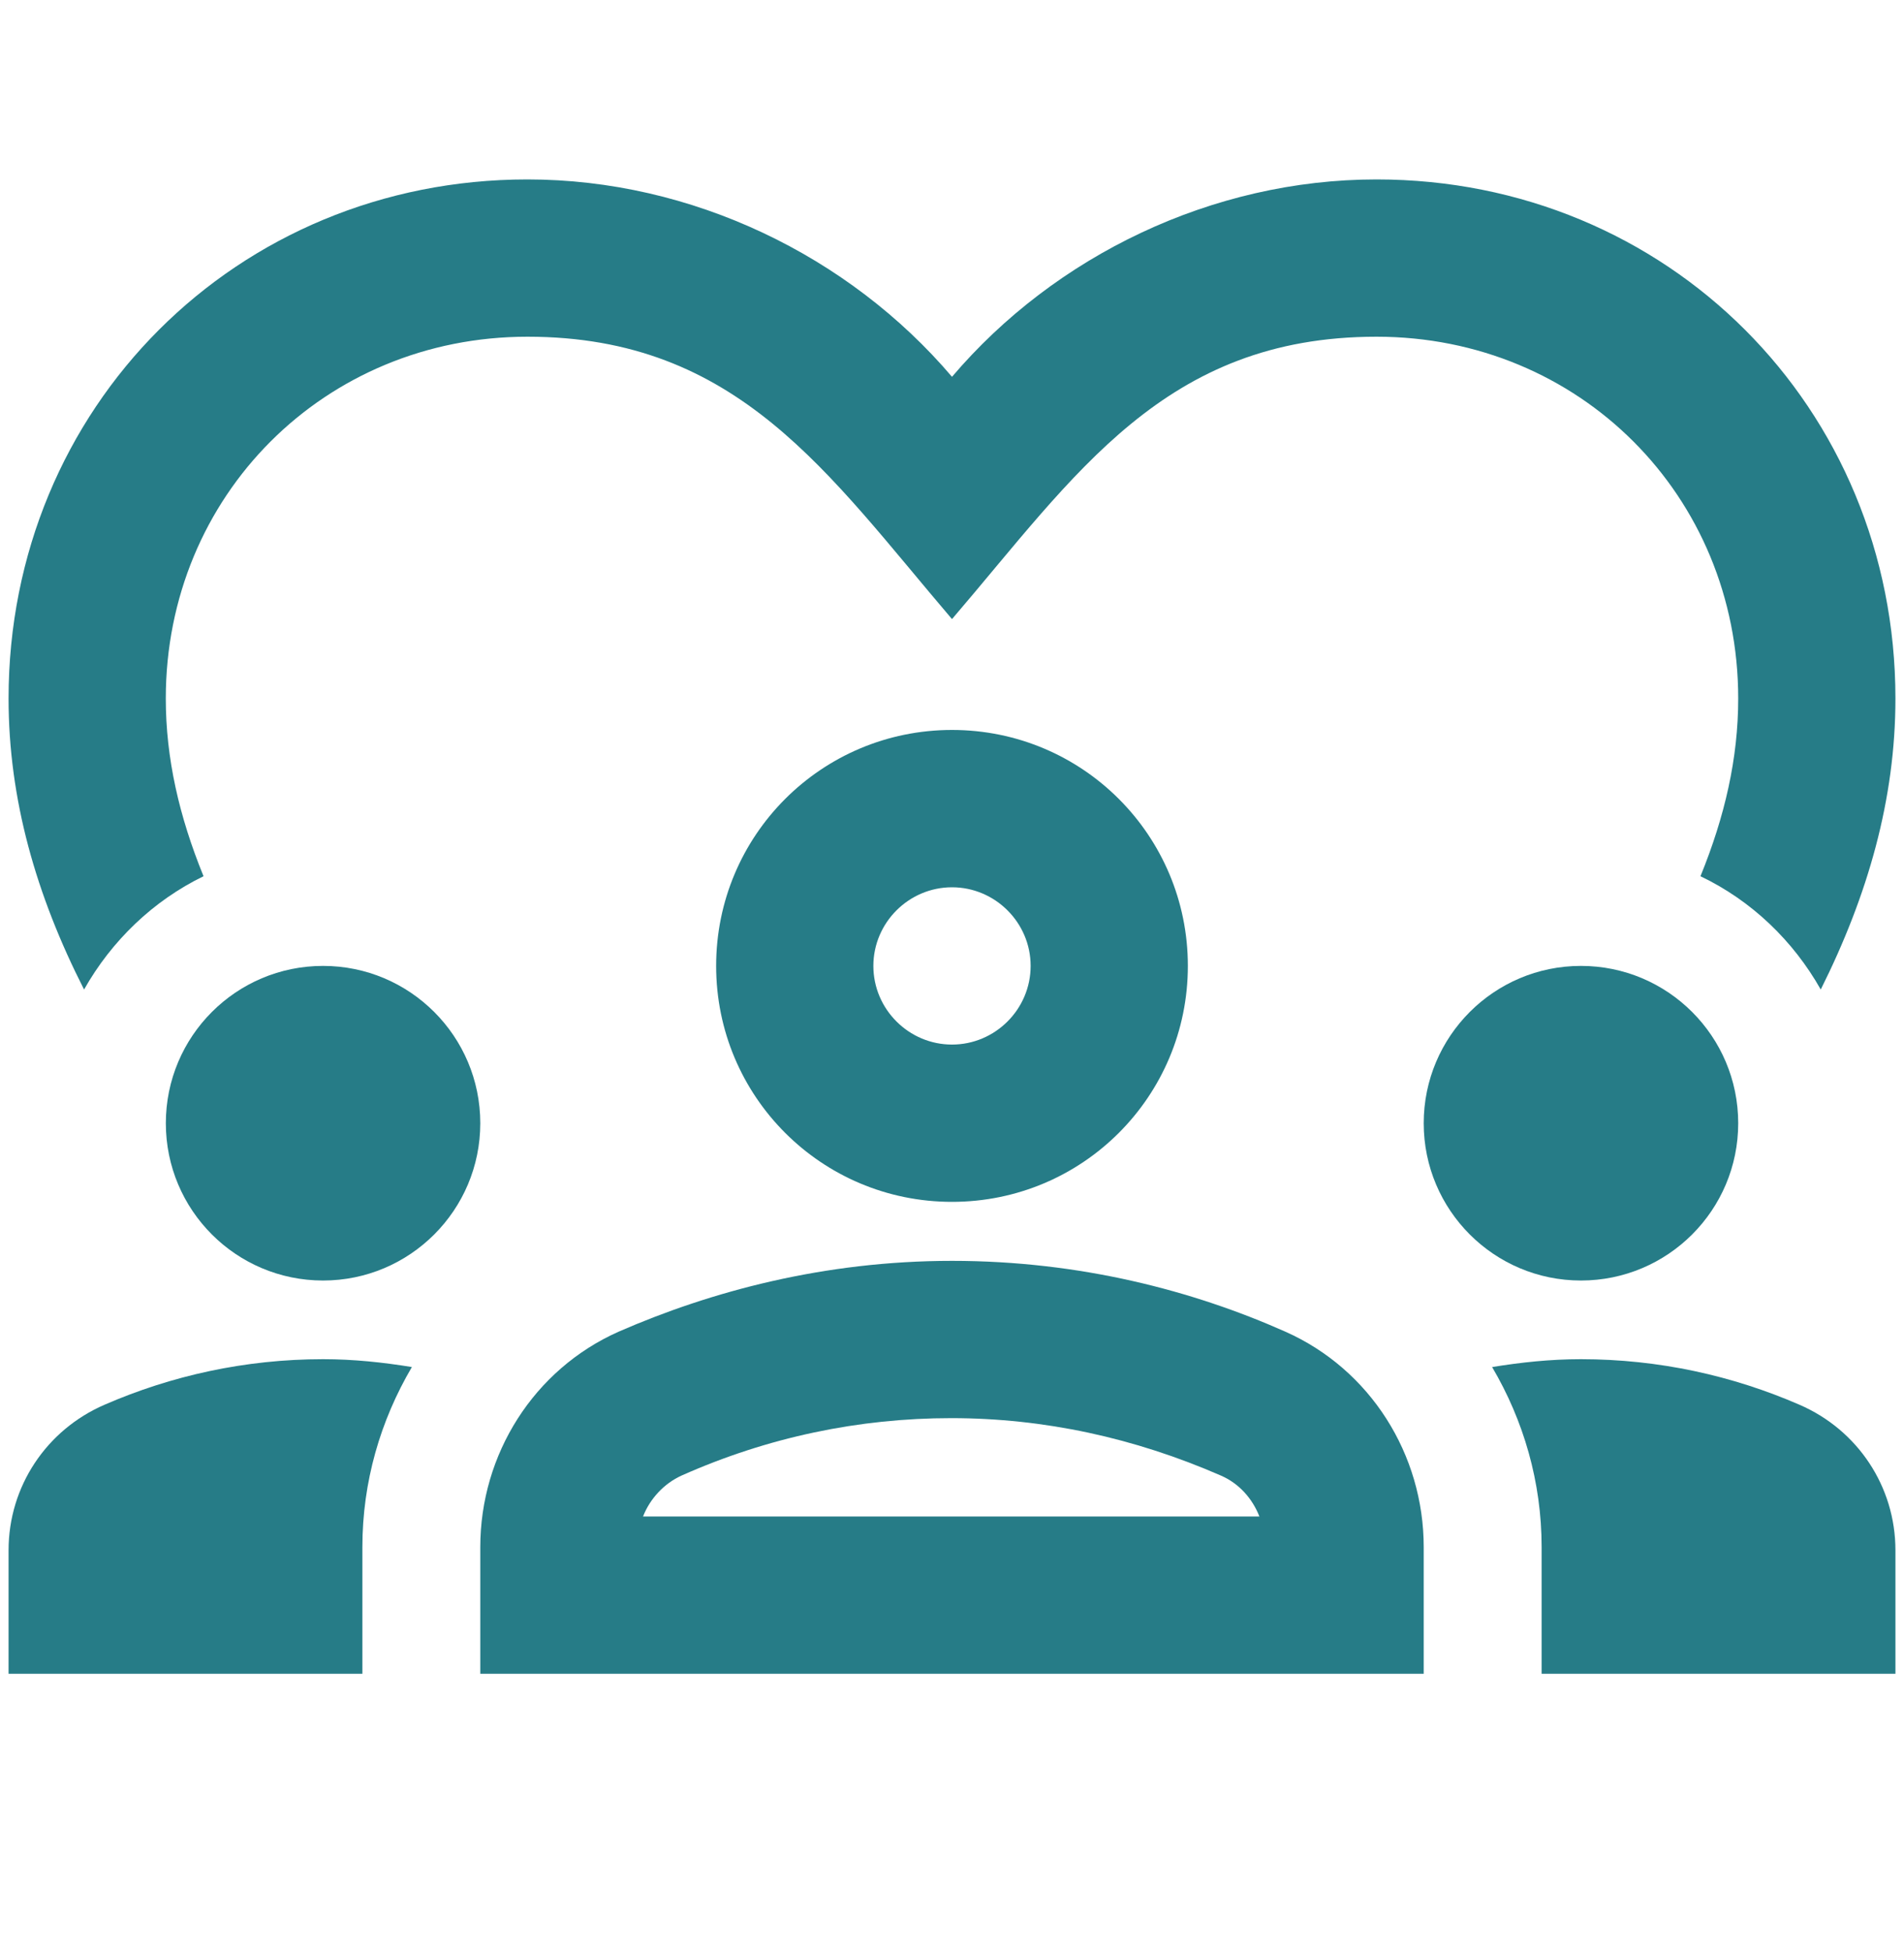
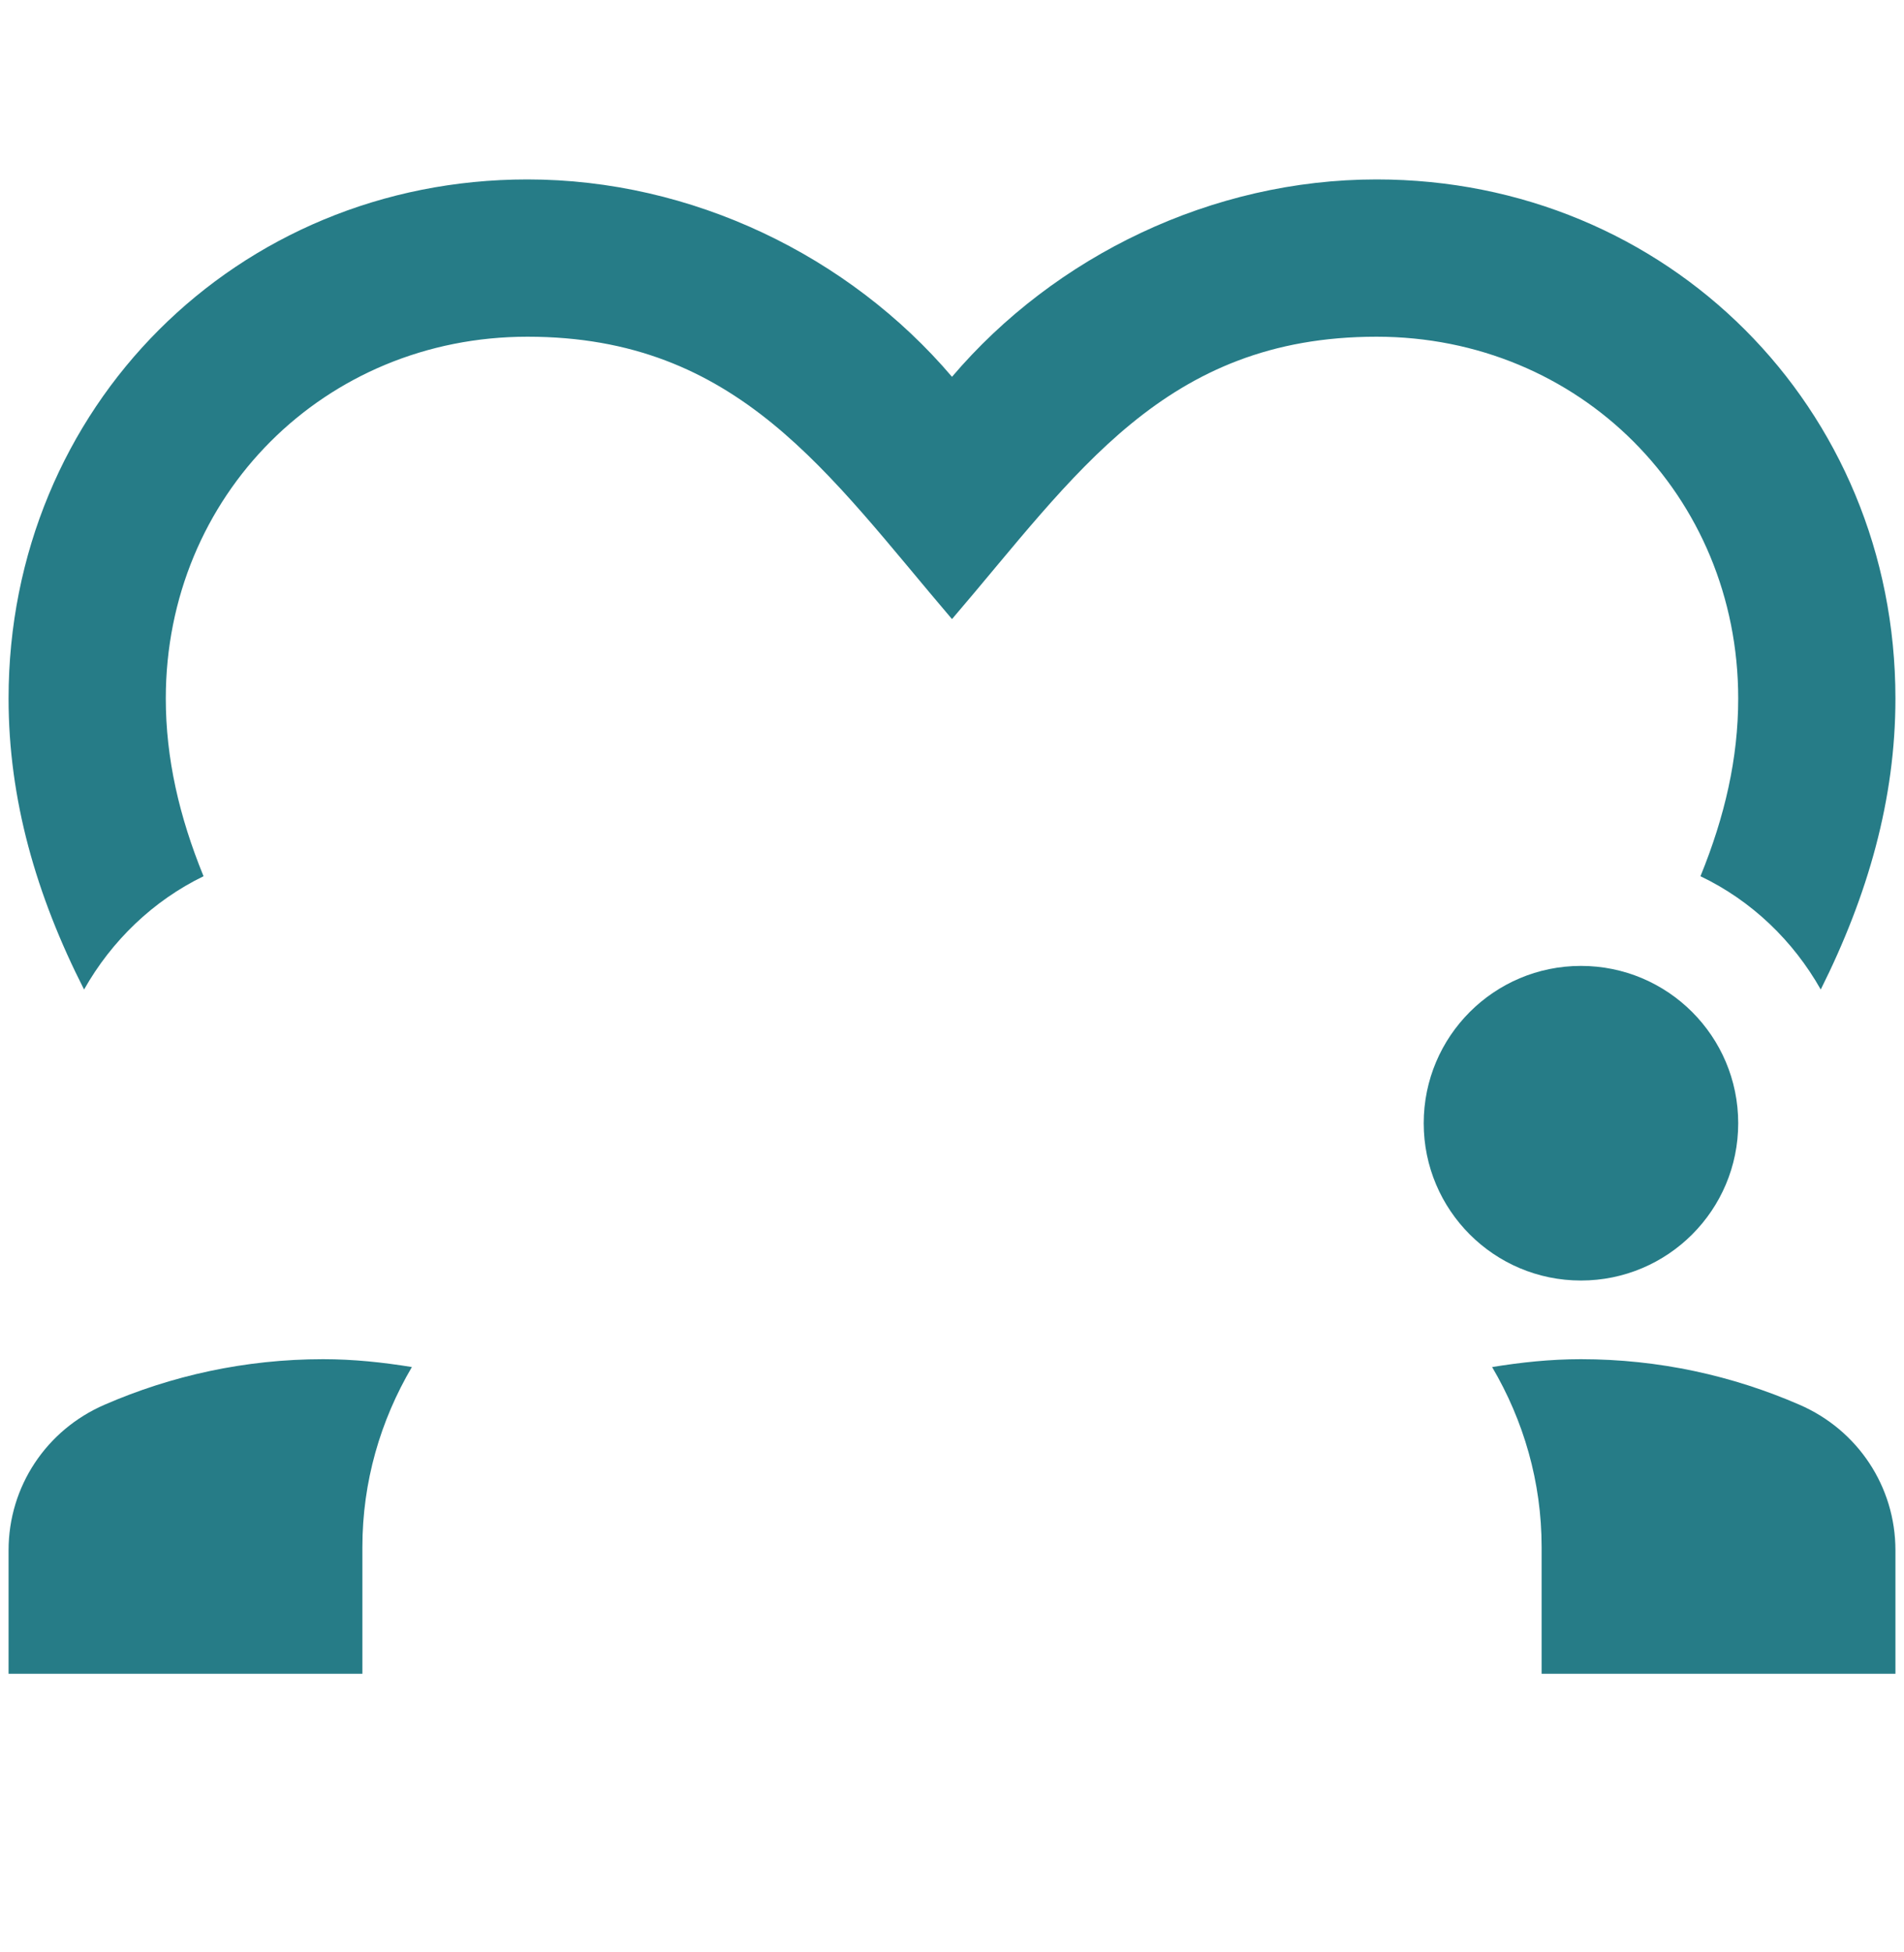
<svg xmlns="http://www.w3.org/2000/svg" width="40" height="41" viewBox="0 0 40 41" fill="none">
-   <path d="M6.787 26.891C8.611 26.891 10.09 25.412 10.09 23.588C10.09 21.763 8.611 20.284 6.787 20.284C4.962 20.284 3.484 21.763 3.484 23.588C3.484 25.412 4.962 26.891 6.787 26.891Z" fill="#267C87" />
  <path d="M2.195 29.5C0.973 30.029 0.18 31.218 0.18 32.556V35.149H7.613V32.49C7.613 31.119 7.992 29.831 8.653 28.708C8.042 28.609 7.431 28.543 6.787 28.543C5.152 28.543 3.599 28.889 2.195 29.5Z" fill="#267C87" />
  <path d="M33.213 26.891C35.038 26.891 36.517 25.412 36.517 23.588C36.517 21.763 35.038 20.284 33.213 20.284C31.389 20.284 29.91 21.763 29.91 23.588C29.91 25.412 31.389 26.891 33.213 26.891Z" fill="#267C87" />
  <path d="M37.805 29.5C36.401 28.889 34.848 28.543 33.213 28.543C32.569 28.543 31.958 28.609 31.347 28.708C32.008 29.831 32.387 31.119 32.387 32.49V35.149H39.82V32.556C39.82 31.218 39.027 30.029 37.805 29.5Z" fill="#267C87" />
-   <path d="M27.003 27.965C25.071 27.106 22.692 26.478 20 26.478C17.308 26.478 14.929 27.122 12.997 27.965C11.213 28.757 10.09 30.541 10.09 32.49V35.149H29.91V32.49C29.91 30.541 28.787 28.757 27.003 27.965ZM13.509 31.846C13.658 31.466 13.955 31.152 14.318 30.987C16.135 30.178 18.051 29.781 19.983 29.781C21.932 29.781 23.832 30.194 25.649 30.987C26.029 31.152 26.309 31.466 26.458 31.846H13.509Z" fill="#267C87" />
-   <path d="M15.045 20.284C15.045 23.026 17.258 25.239 20 25.239C22.742 25.239 24.955 23.026 24.955 20.284C24.955 17.543 22.742 15.329 20 15.329C17.258 15.329 15.045 17.543 15.045 20.284ZM21.652 20.284C21.652 21.193 20.908 21.936 20 21.936C19.092 21.936 18.348 21.193 18.348 20.284C18.348 19.376 19.092 18.633 20 18.633C20.908 18.633 21.652 19.376 21.652 20.284Z" fill="#267C87" />
  <path d="M4.276 18.401C3.764 17.146 3.483 15.924 3.483 14.669C3.483 10.407 6.82 7.071 11.081 7.071C15.508 7.071 17.39 9.945 20 13.001C22.593 9.978 24.459 7.071 28.919 7.071C33.18 7.071 36.517 10.407 36.517 14.669C36.517 15.924 36.236 17.146 35.724 18.401C36.797 18.913 37.673 19.756 38.251 20.78C39.242 18.798 39.82 16.783 39.82 14.669C39.82 8.558 35.03 3.768 28.919 3.768C25.467 3.768 22.164 5.37 20 7.913C17.836 5.37 14.533 3.768 11.081 3.768C4.97 3.768 0.18 8.558 0.18 14.669C0.18 16.783 0.758 18.798 1.766 20.78C2.344 19.756 3.219 18.913 4.276 18.401Z" fill="#267C87" />
</svg>